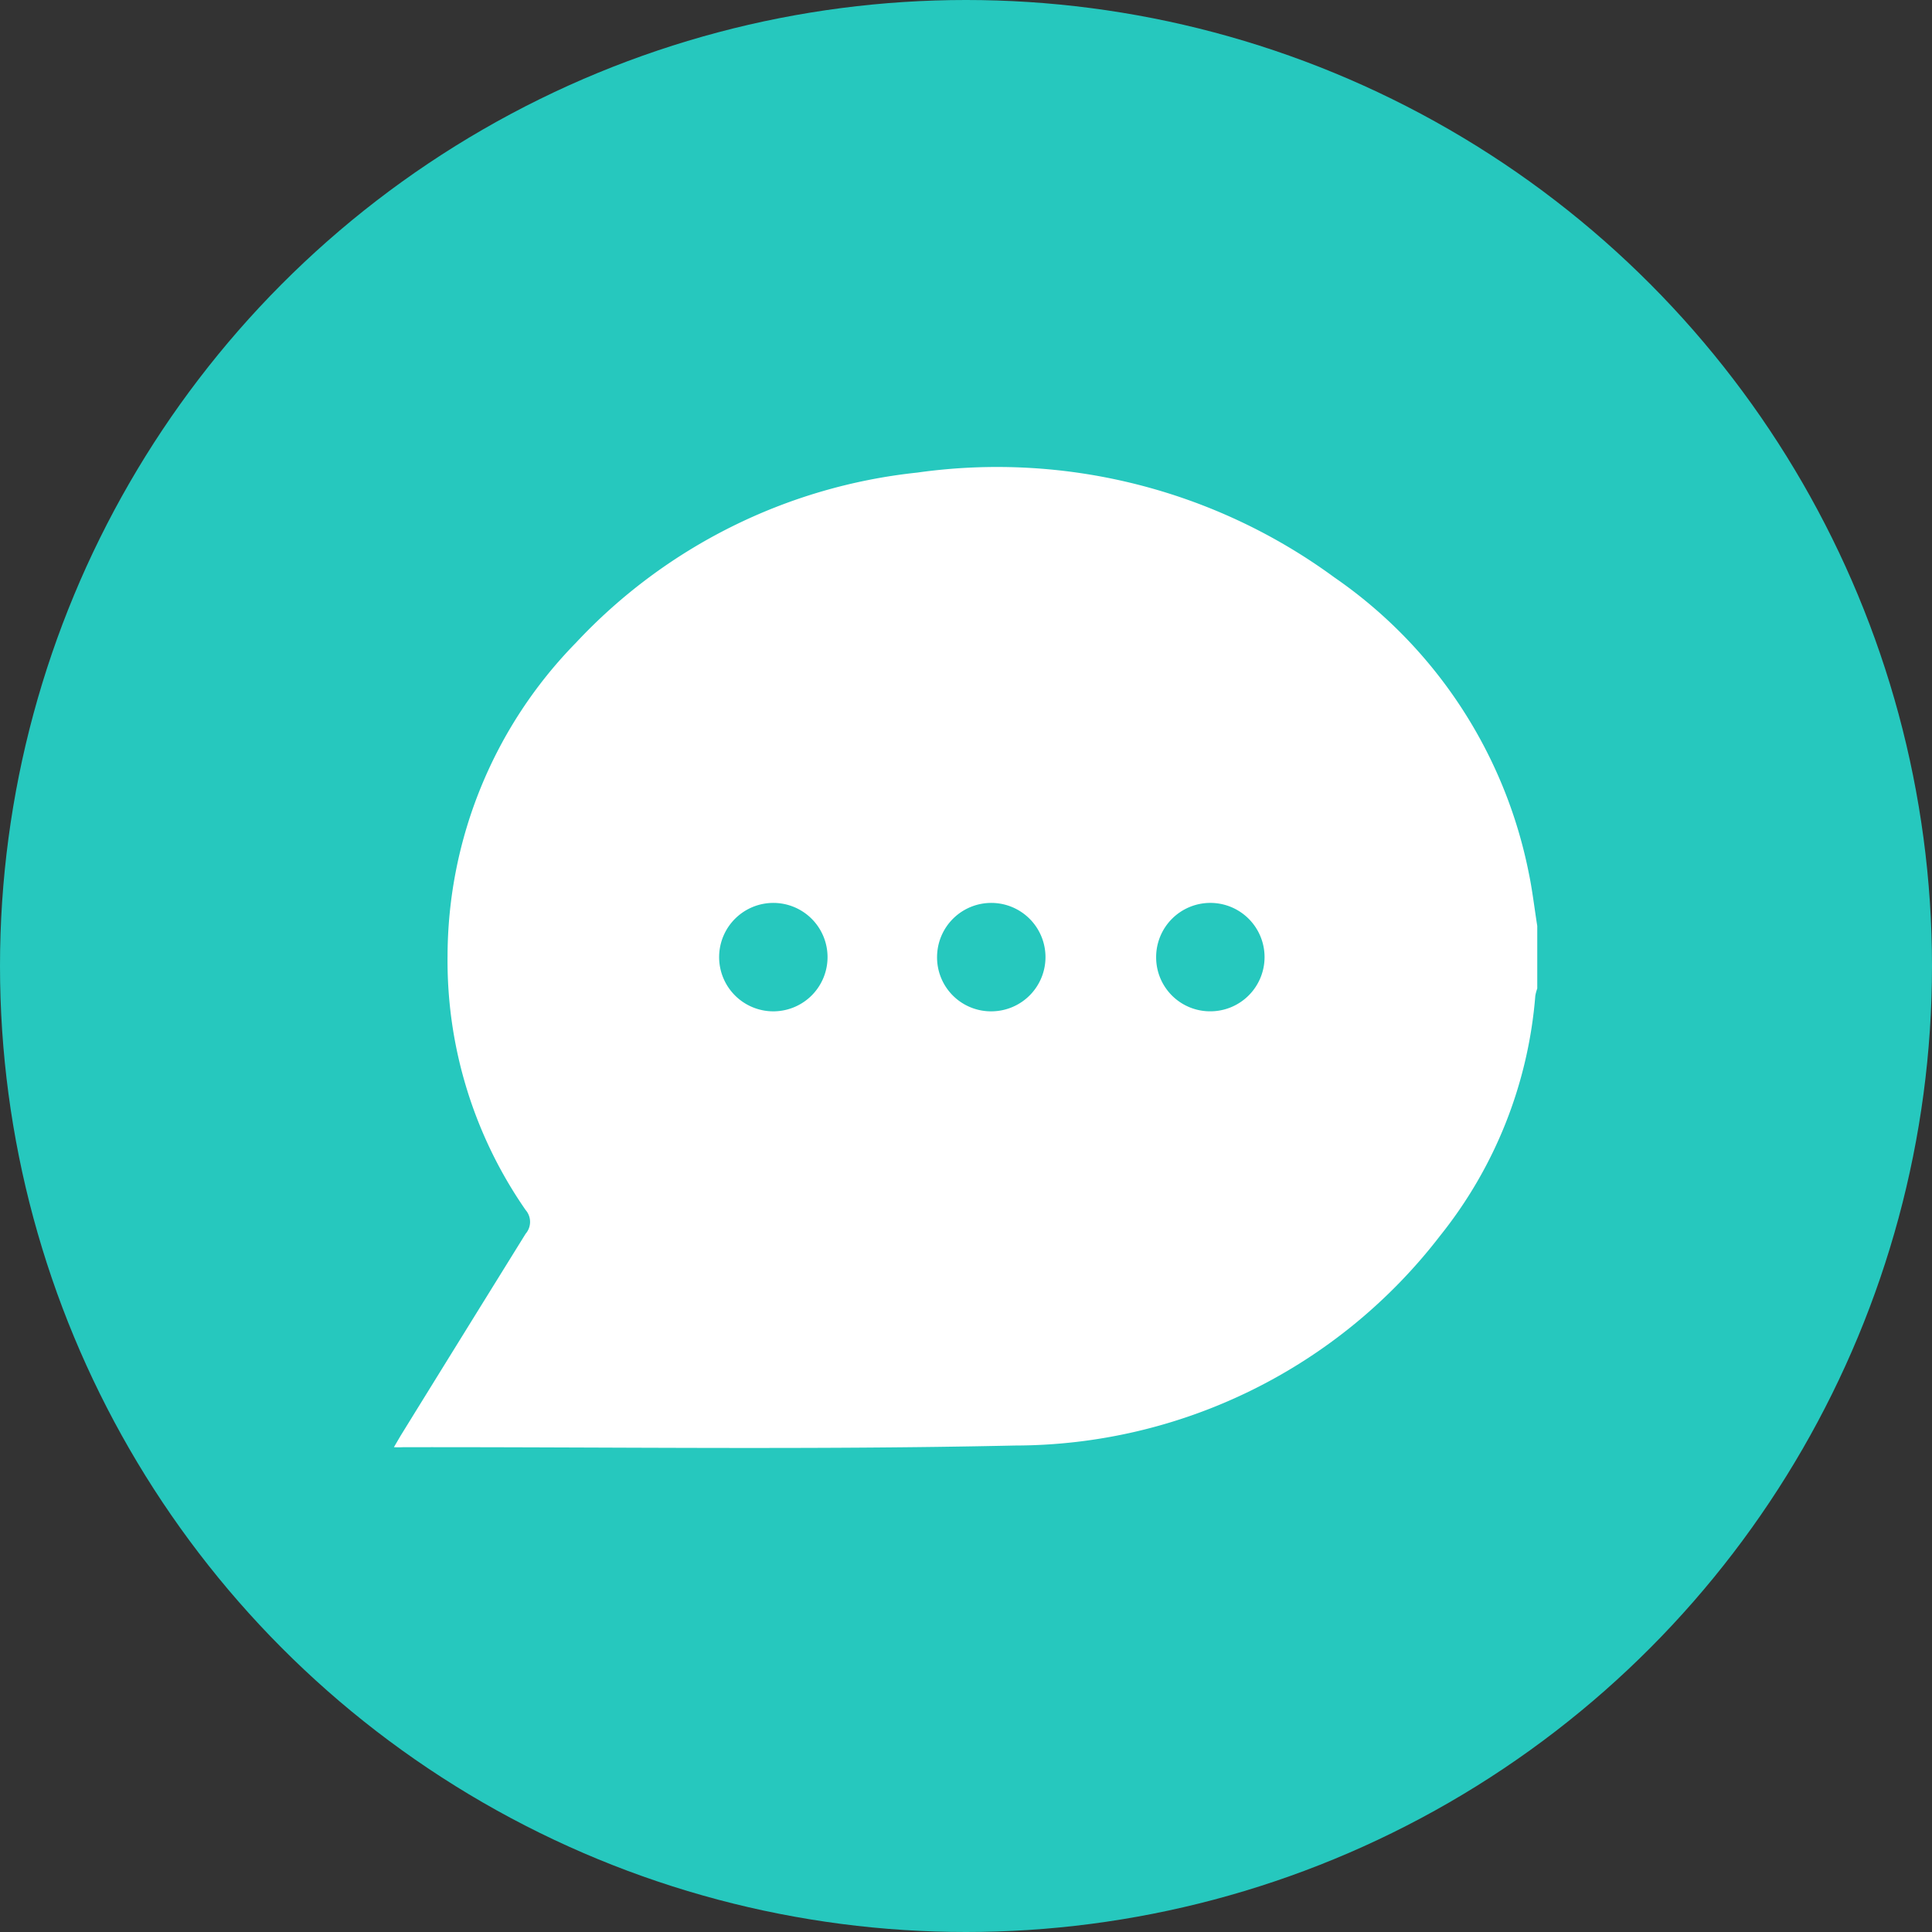
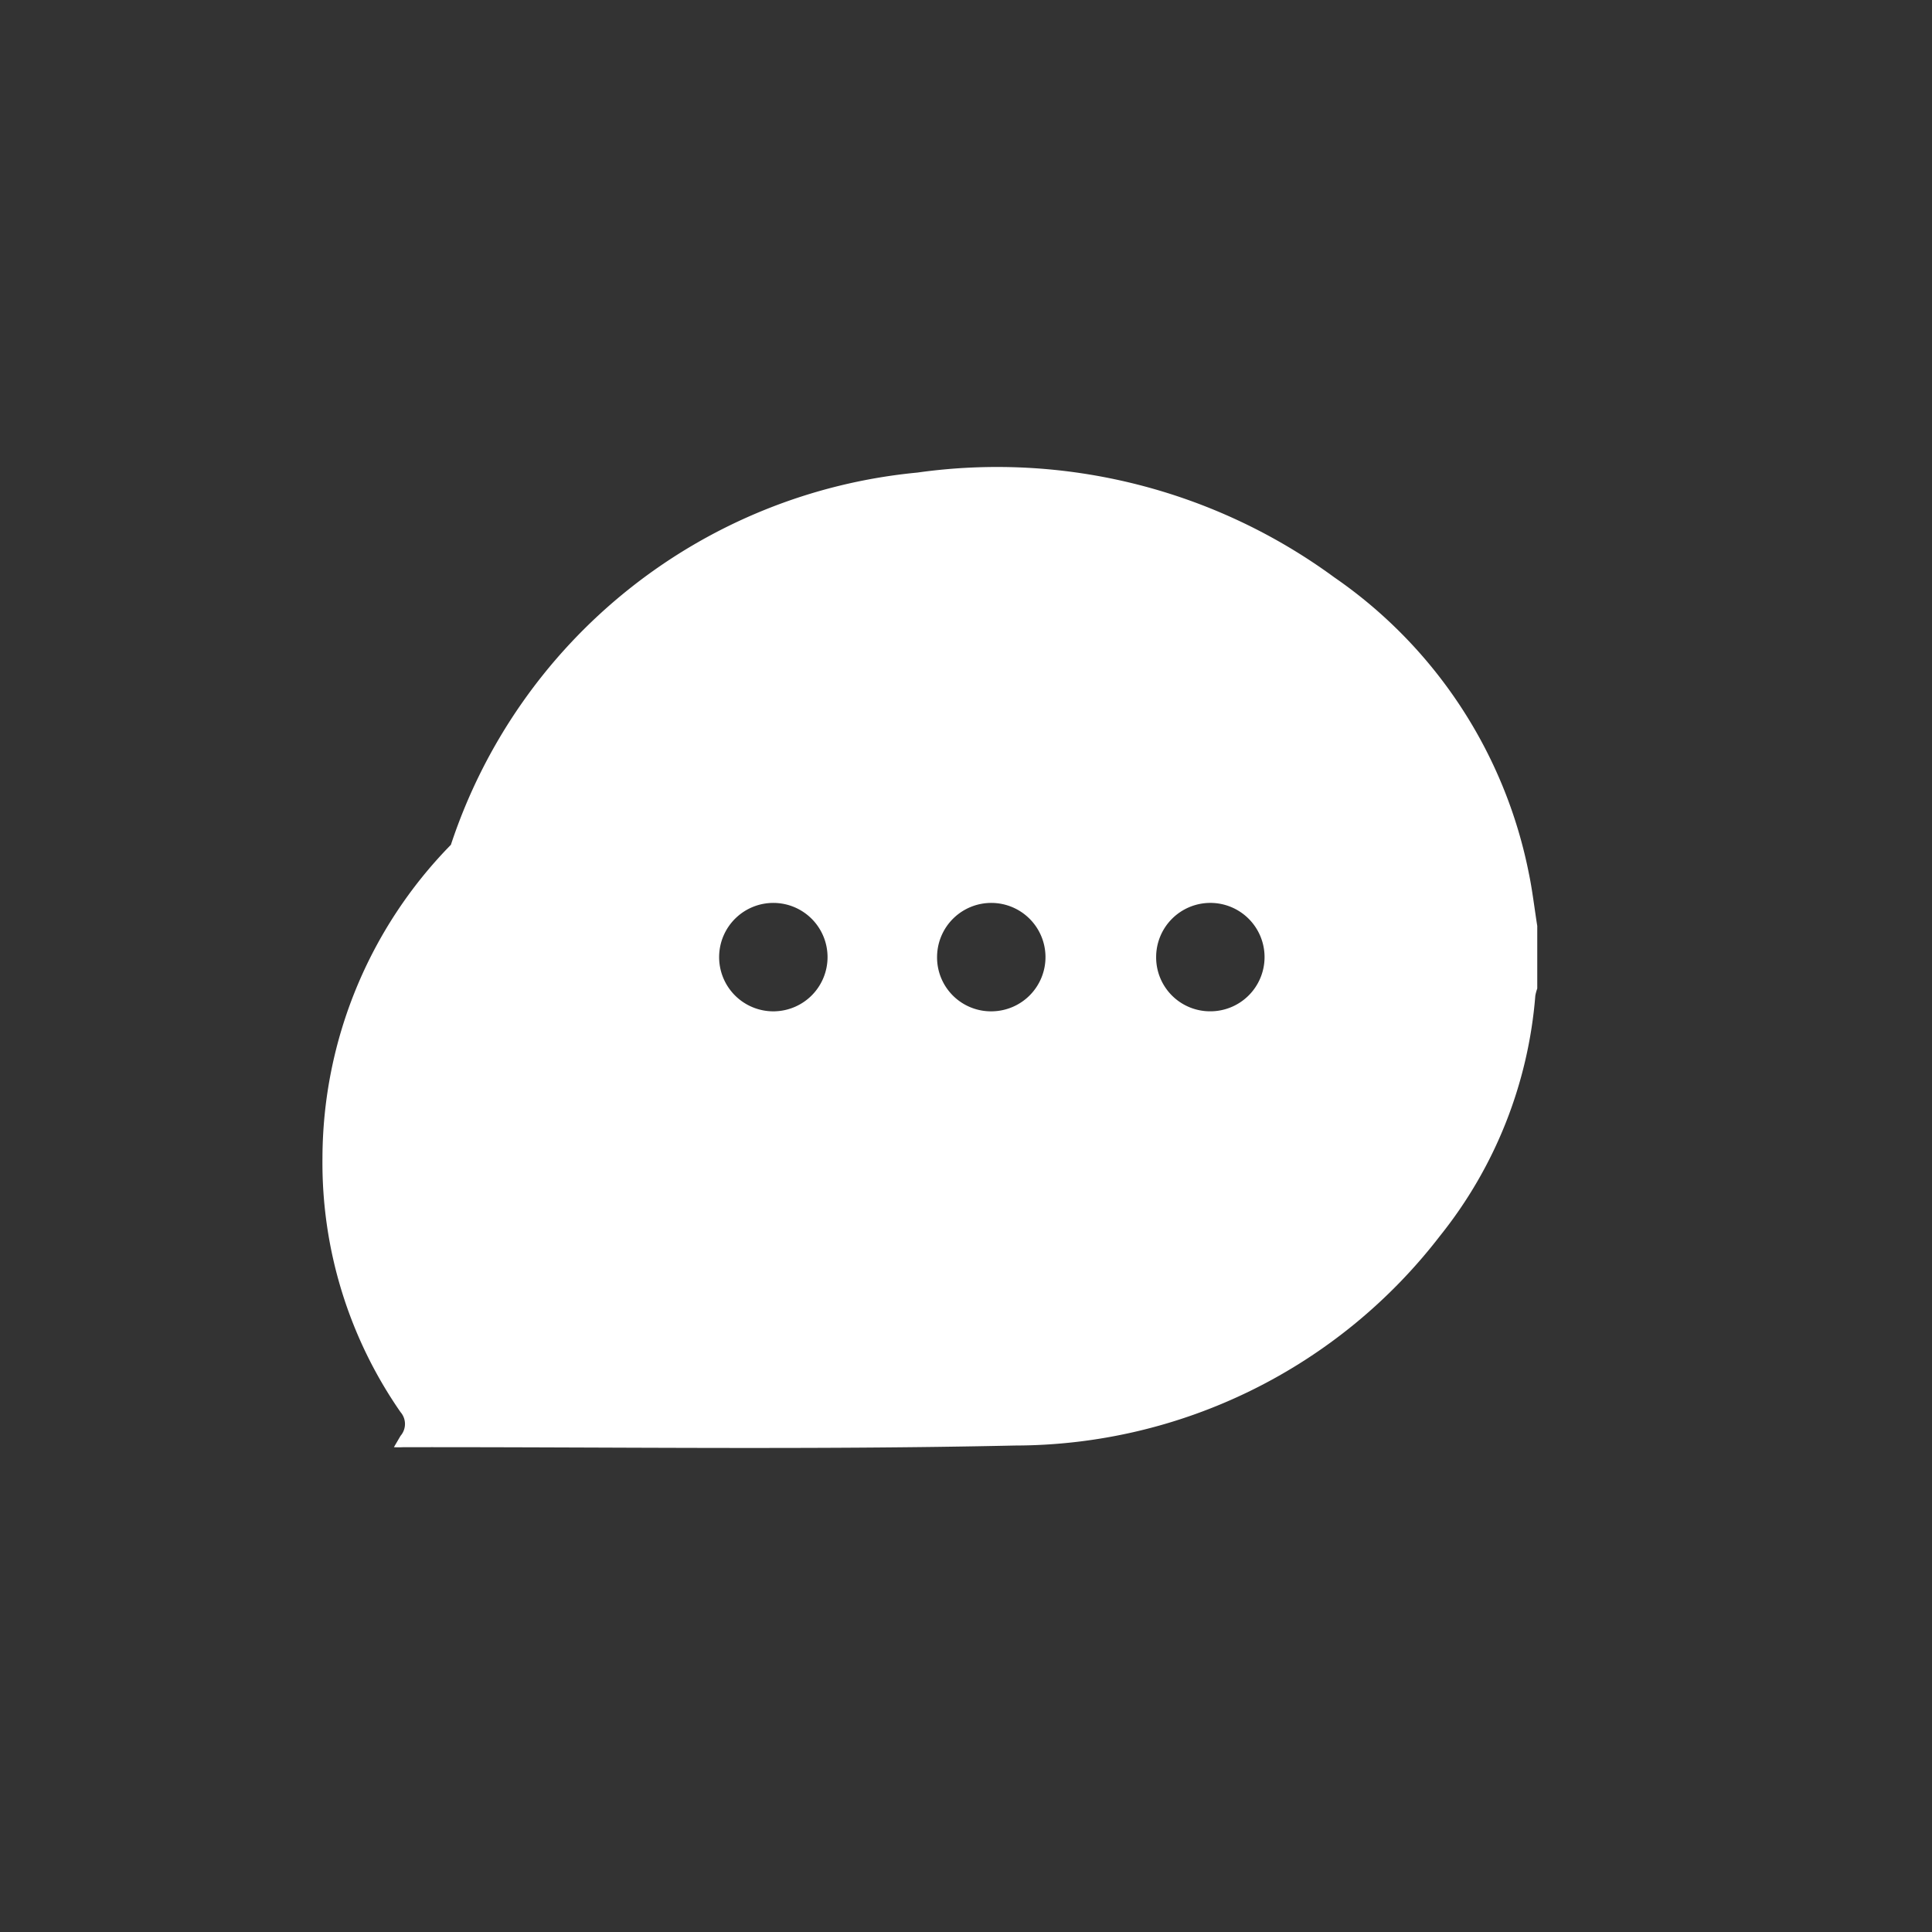
<svg xmlns="http://www.w3.org/2000/svg" viewBox="0 0 69.5 69.5">
  <rect x="0" y="0" width="69.5" height="69.5" fill="#333333" stroke="none" />
  <defs>
    <style>.cls-1{fill:#26c8be;}.cls-2{fill:#fff;}</style>
  </defs>
  <title>Asset 9</title>
  <g id="Layer_2" data-name="Layer 2">
    <g id="Layer_1-2" data-name="Layer 1">
-       <circle class="cls-1" cx="34.75" cy="34.75" r="34.75" />
      <g id="Uk310m.tif">
-         <path class="cls-2" d="M55.3,33.31v2.25a1.61,1.61,0,0,0-.07.26,15.81,15.81,0,0,1-3.43,8.64A19.32,19.32,0,0,1,36.51,52c-7.32.16-14.65.05-22,.06a3.24,3.24,0,0,1-.34,0l.24-.41c1.5-2.43,3-4.85,4.5-7.27a.65.65,0,0,0,0-.85,15.72,15.72,0,0,1-2.81-9.14,16.15,16.15,0,0,1,4.62-11.27A19.63,19.63,0,0,1,33,17a20.52,20.52,0,0,1,15,3.77,16.92,16.92,0,0,1,7,10.66C55.12,32,55.2,32.68,55.3,33.31ZM35.71,36.38a1.95,1.95,0,1,0-2-2A1.94,1.94,0,0,0,35.71,36.38Zm7.82,0a1.95,1.95,0,1,0-1.94-1.94A1.94,1.94,0,0,0,43.53,36.38Zm-15.66,0a1.95,1.95,0,1,0-2-2A1.95,1.95,0,0,0,27.88,36.38Z" />
+         <path class="cls-2" d="M55.3,33.31v2.25a1.61,1.61,0,0,0-.07.26,15.81,15.81,0,0,1-3.43,8.64A19.32,19.32,0,0,1,36.51,52c-7.32.16-14.65.05-22,.06a3.24,3.24,0,0,1-.34,0l.24-.41a.65.65,0,0,0,0-.85,15.72,15.72,0,0,1-2.81-9.14,16.15,16.15,0,0,1,4.62-11.27A19.63,19.63,0,0,1,33,17a20.52,20.52,0,0,1,15,3.77,16.92,16.92,0,0,1,7,10.66C55.12,32,55.2,32.68,55.3,33.31ZM35.71,36.38a1.95,1.95,0,1,0-2-2A1.94,1.94,0,0,0,35.71,36.38Zm7.82,0a1.95,1.95,0,1,0-1.94-1.94A1.94,1.94,0,0,0,43.53,36.38Zm-15.66,0a1.95,1.95,0,1,0-2-2A1.95,1.95,0,0,0,27.88,36.38Z" />
      </g>
    </g>
  </g>
</svg>